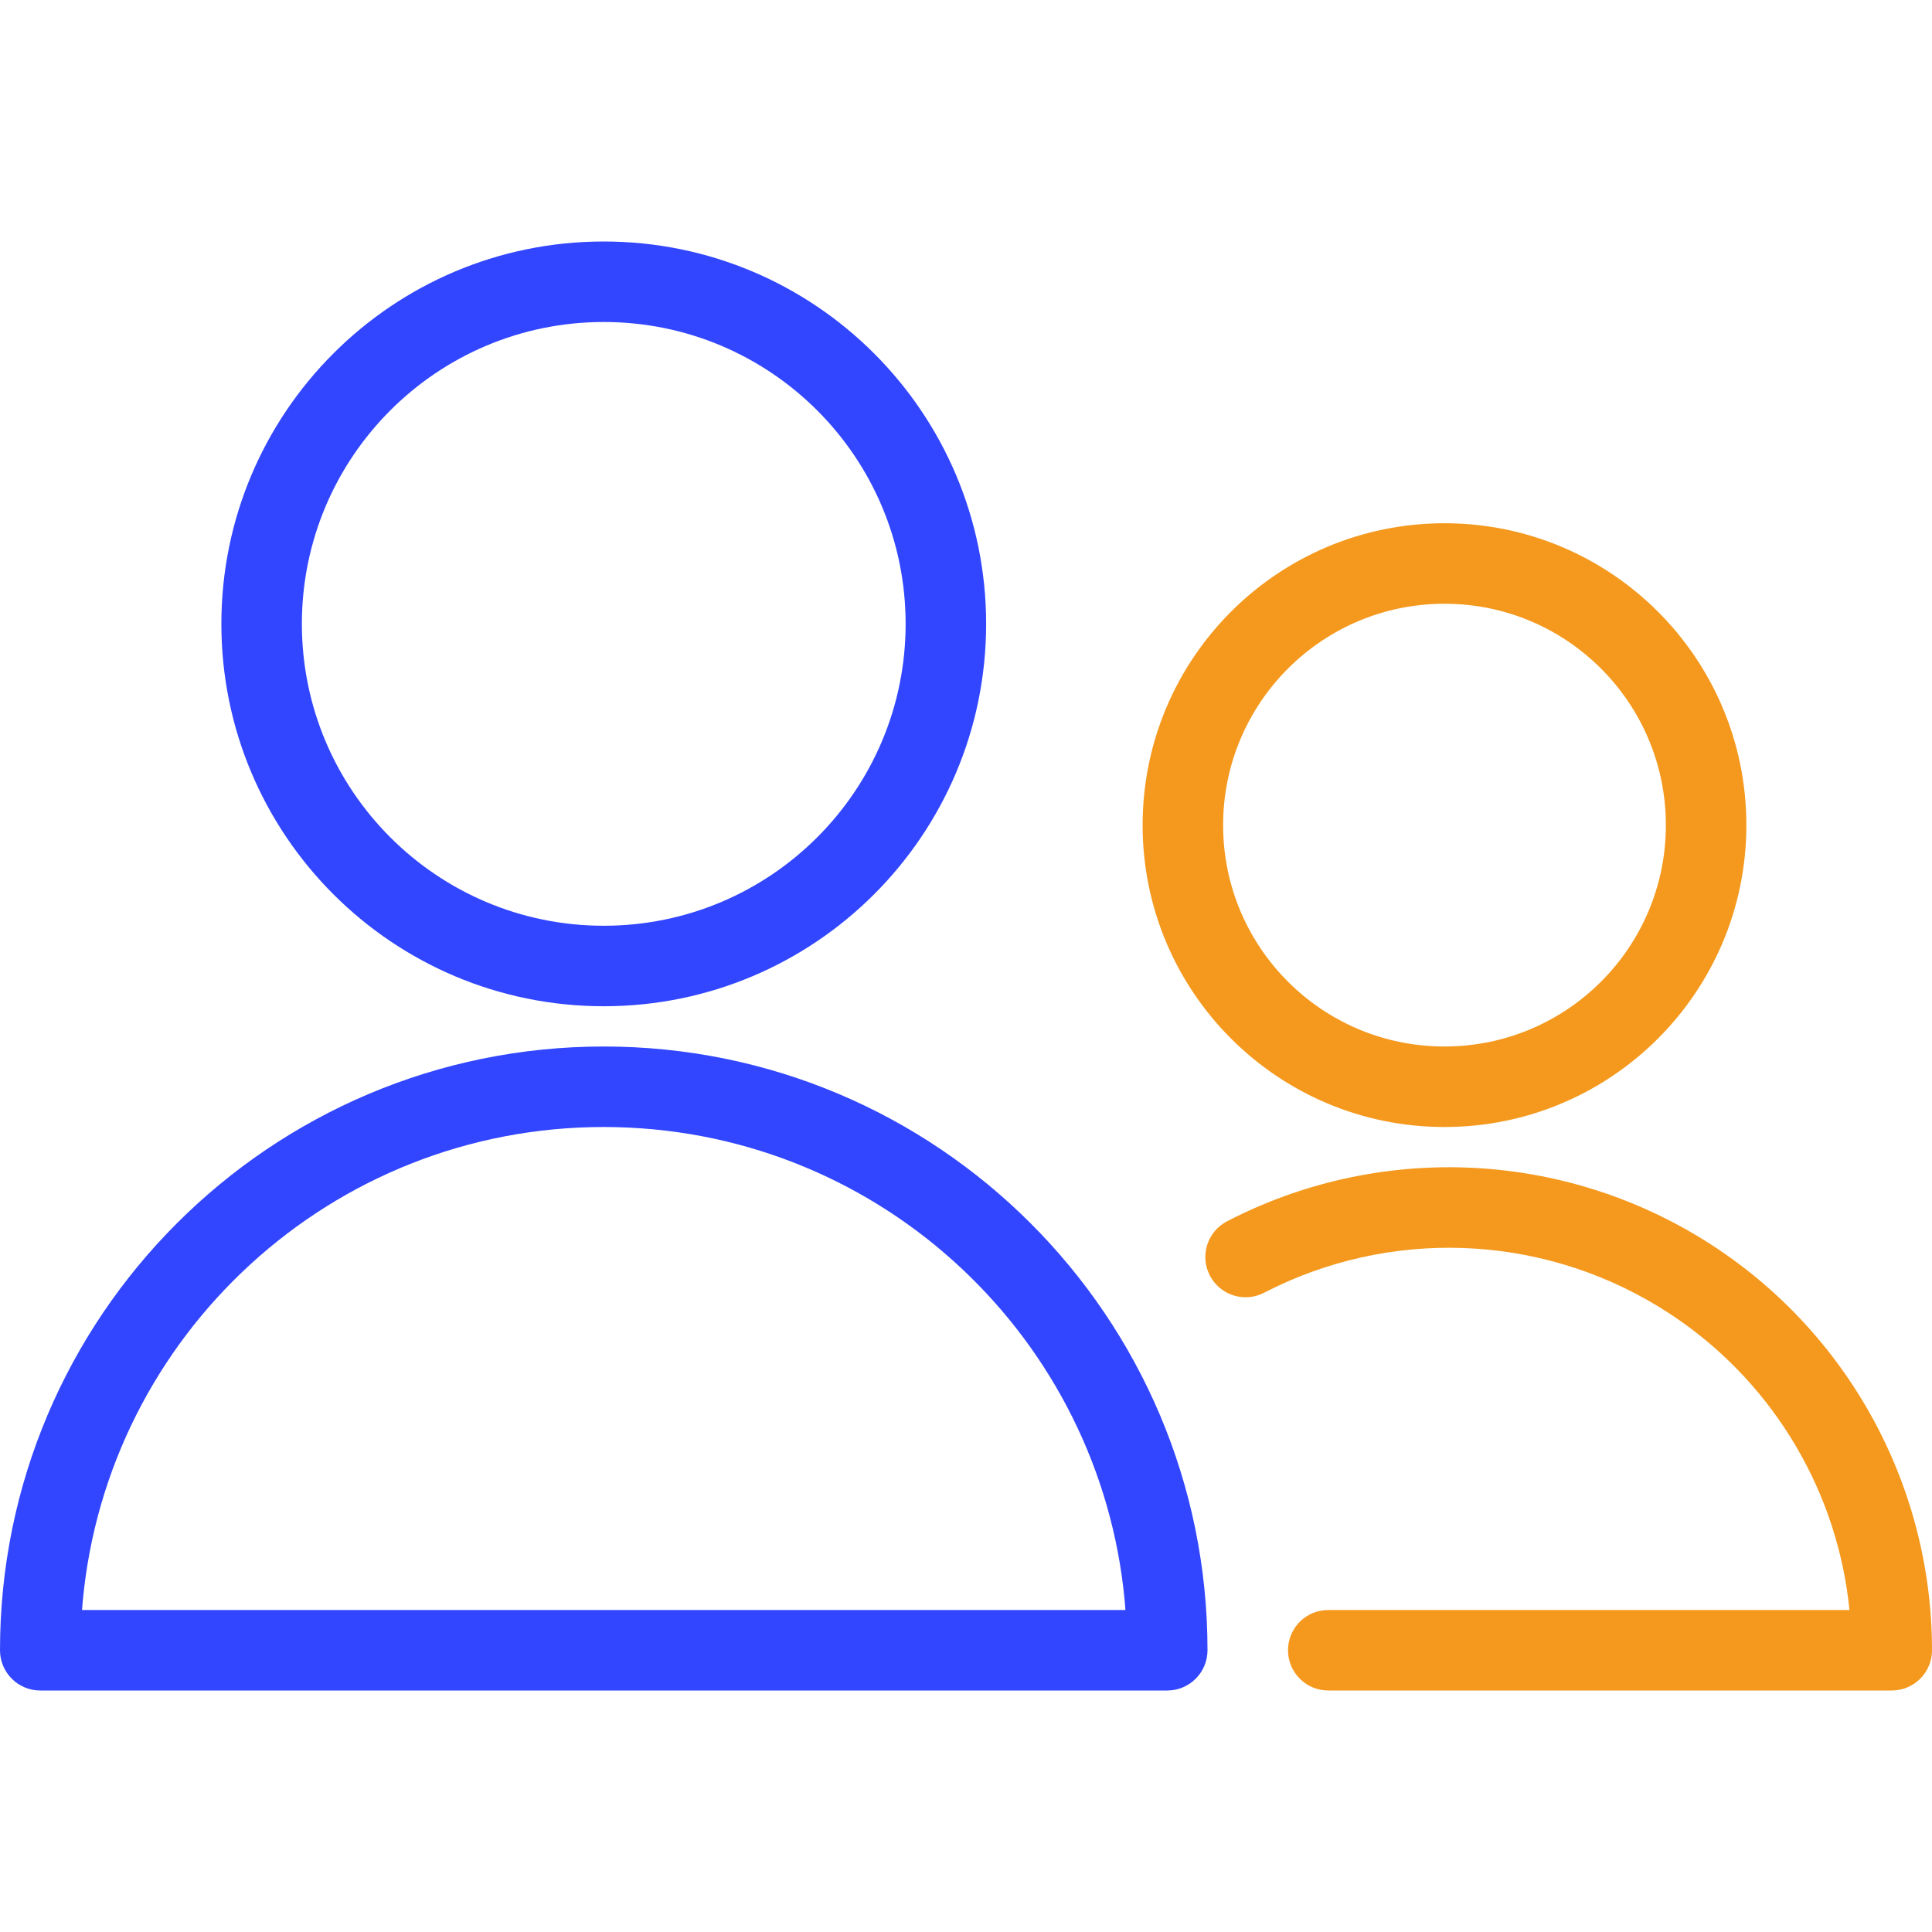
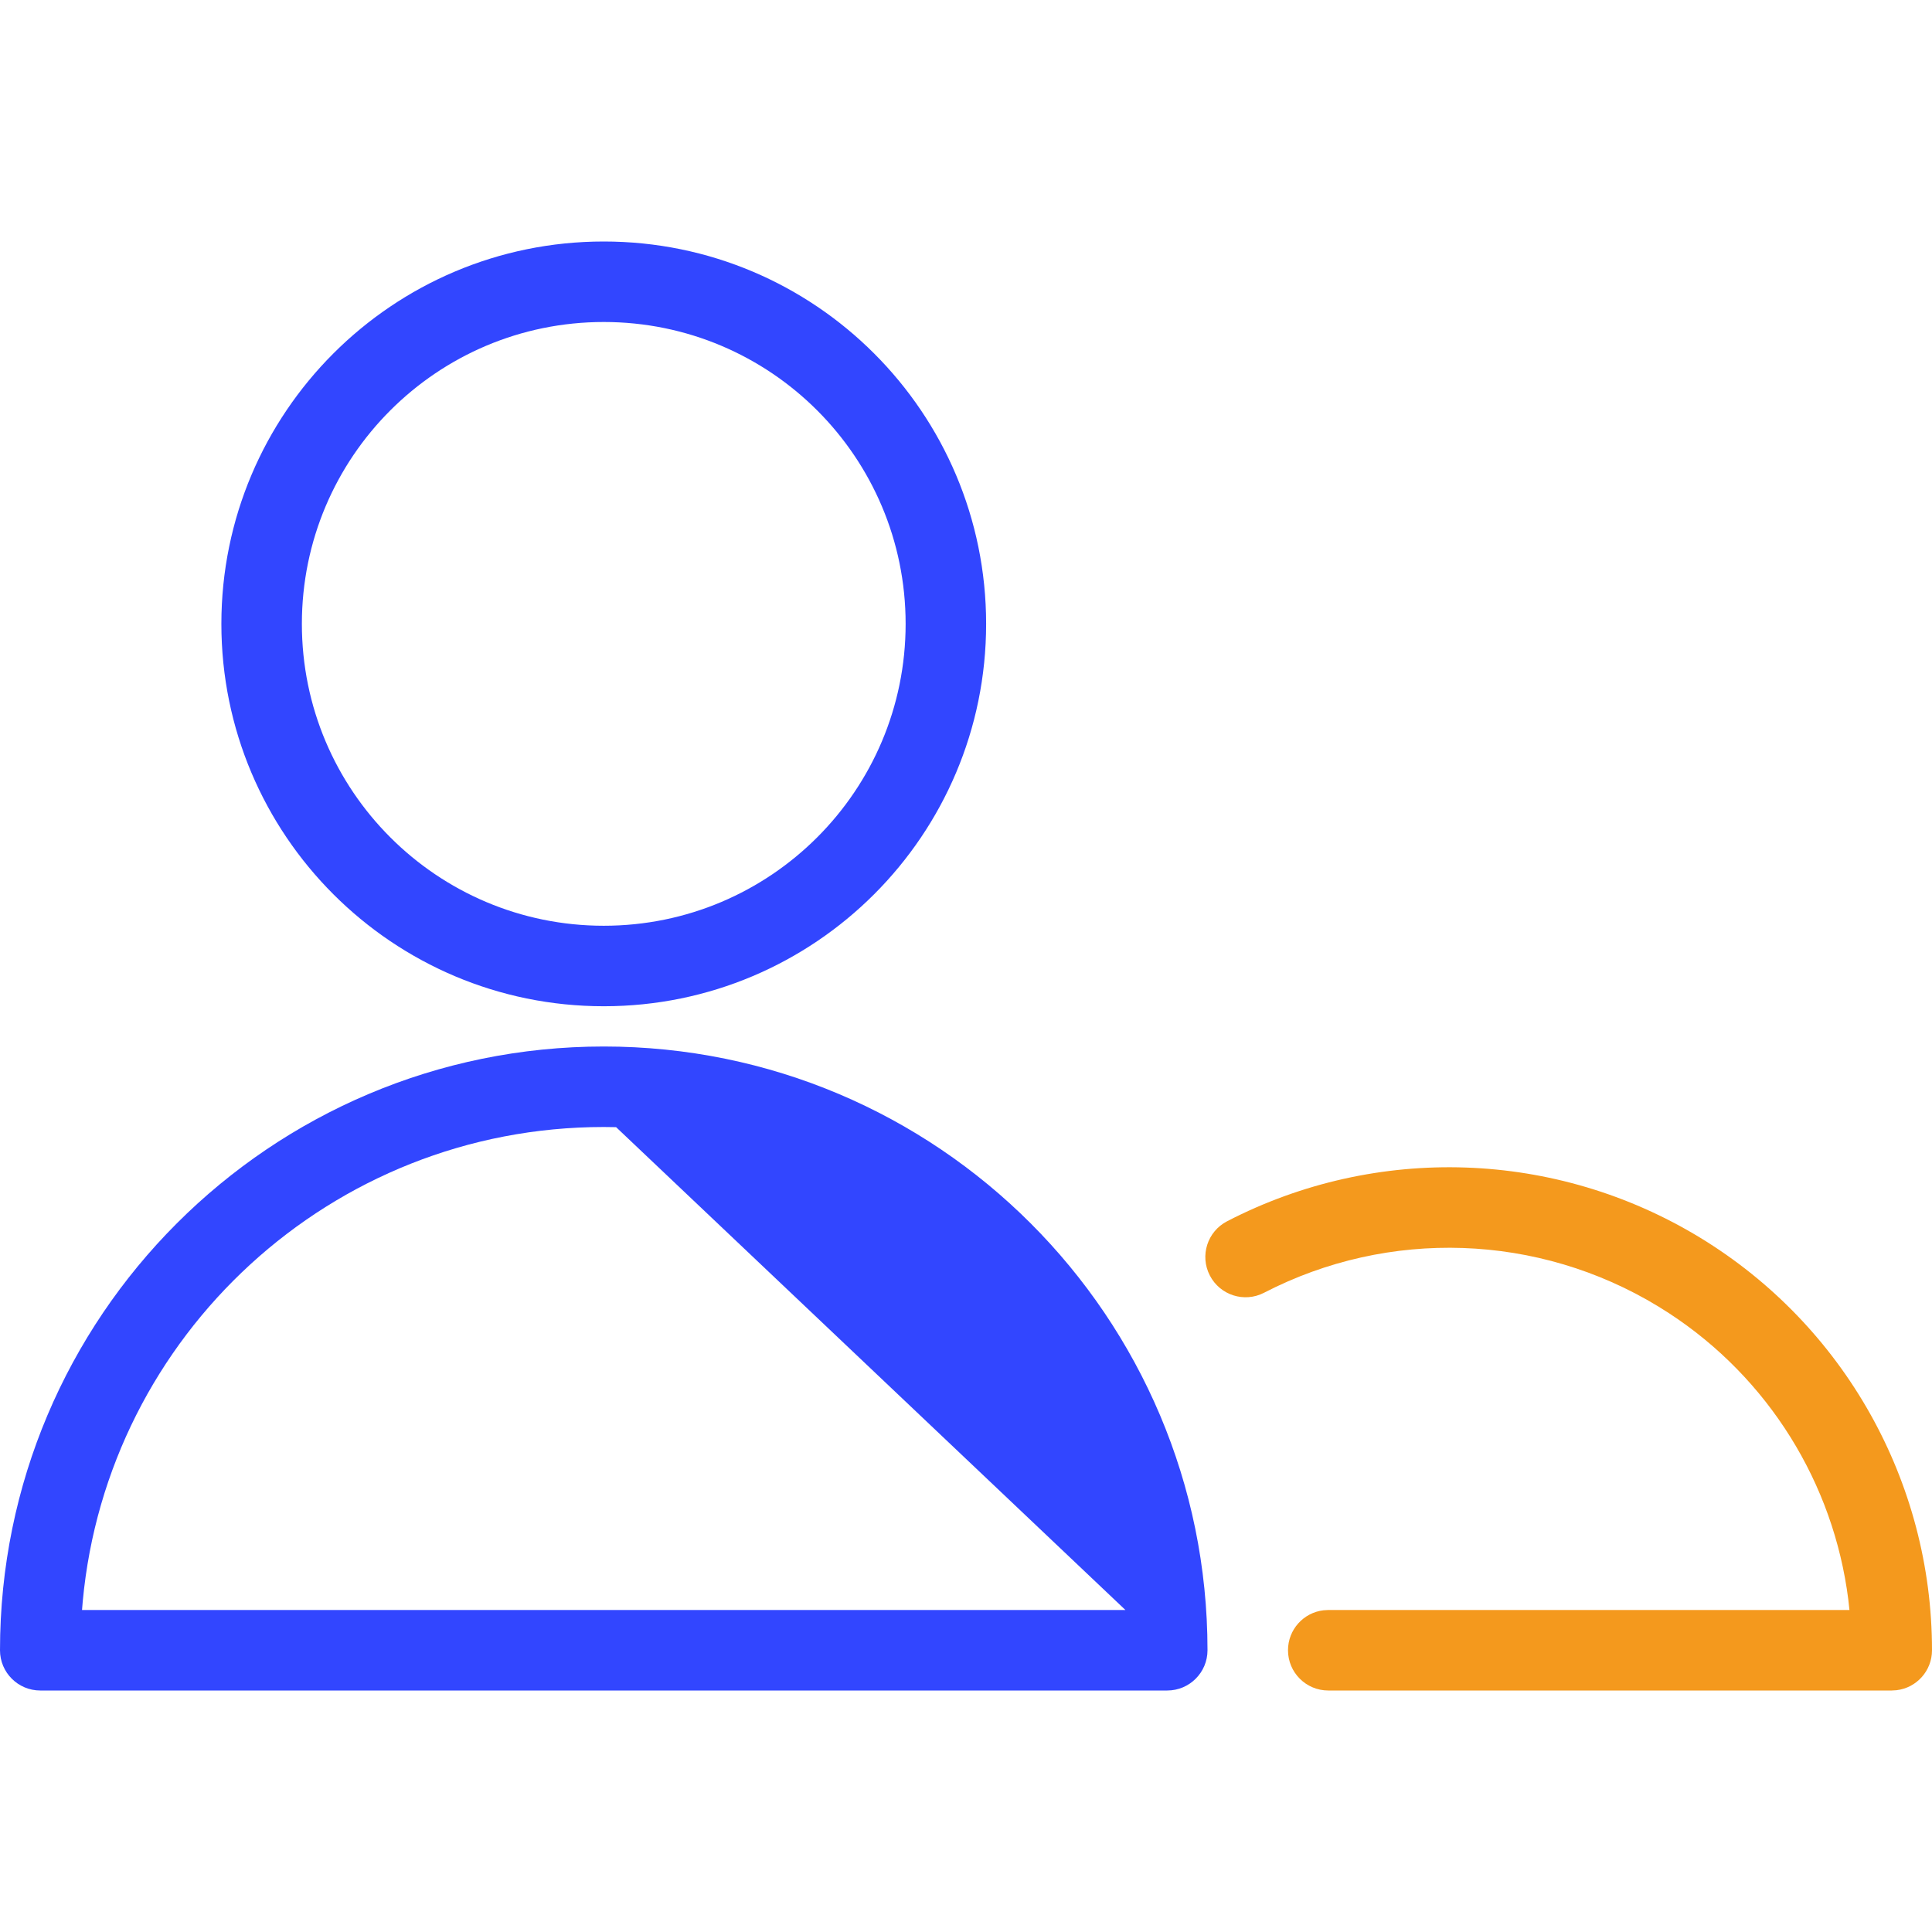
<svg xmlns="http://www.w3.org/2000/svg" width="48px" height="48px" viewBox="0 0 48 48" version="1.1">
  <title>Icons/48px/Blue/Users</title>
  <g id="Icons/48px/Blue/Users" stroke="none" stroke-width="1" fill="none" fill-rule="evenodd">
    <g id="Group-2">
      <g id="Users-/-Geometric-Close-Up-Multiple-Users-/-multiple-neutral-2" transform="translate(1, 7)" fill-rule="nonzero">
        <g id="Light">
          <path d="M14,-1 C8.753,-1 4.5,3.253 4.5,8.5 C4.5,13.747 8.753,18 14,18 C19.247,18 23.5,13.747 23.5,8.5 C23.5,3.253 19.247,-1 14,-1 Z M14,1 C18.142,1 21.5,4.358 21.5,8.5 C21.5,12.642 18.142,16 14,16 C9.858,16 6.5,12.642 6.5,8.5 C6.5,4.358 9.858,1 14,1 Z" id="Oval" fill="#3246FF" />
-           <path d="M14,19 C5.716,19 -1,25.716 -1,34 C-1,34.552 -0.552,35 0,35 L28,35 C28.552,35 29,34.552 29,34 C29,25.716 22.284,19 14,19 Z M14.307,21.004 C20.937,21.157 26.34,26.274 26.944,32.783 L26.961,33 L1.038,33 L1.056,32.783 C1.67,26.174 7.231,21 14,21 L14.307,21.004 Z" id="Shape" fill="#3246FF" />
+           <path d="M14,19 C5.716,19 -1,25.716 -1,34 C-1,34.552 -0.552,35 0,35 L28,35 C28.552,35 29,34.552 29,34 C29,25.716 22.284,19 14,19 Z M14.307,21.004 L26.961,33 L1.038,33 L1.056,32.783 C1.67,26.174 7.231,21 14,21 L14.307,21.004 Z" id="Shape" fill="#3246FF" />
          <path d="M29.487,23.342 C33.207,21.417 37.661,21.572 41.238,23.749 C44.816,25.927 47,29.812 47,34 C47,34.513 46.614,34.936 46.117,34.993 L46,35 L32,35 C31.448,35 31,34.552 31,34 C31,33.487 31.386,33.064 31.883,33.007 L32,33 L44.949,33 L44.921,32.744 C44.555,29.849 42.936,27.238 40.467,25.627 L40.199,25.458 C37.217,23.643 33.505,23.515 30.405,25.118 C29.915,25.372 29.312,25.18 29.058,24.689 C28.804,24.199 28.996,23.596 29.487,23.342 Z" id="Shape" fill="#F4991D" />
-           <path d="M34.888,6 C30.746,6 27.388,9.358 27.388,13.5 C27.388,17.642 30.746,21 34.888,21 C39.03,21 42.388,17.642 42.388,13.5 C42.388,9.358 39.03,6 34.888,6 Z M34.888,8 C37.926,8 40.388,10.462 40.388,13.5 C40.388,16.538 37.926,19 34.888,19 C31.85,19 29.388,16.538 29.388,13.5 C29.388,10.462 31.85,8 34.888,8 Z" id="Oval" fill="#F4991D" />
        </g>
      </g>
-       <rect id="Rectangle-Copy" x="0" y="0" width="48" height="48" />
    </g>
  </g>
</svg>